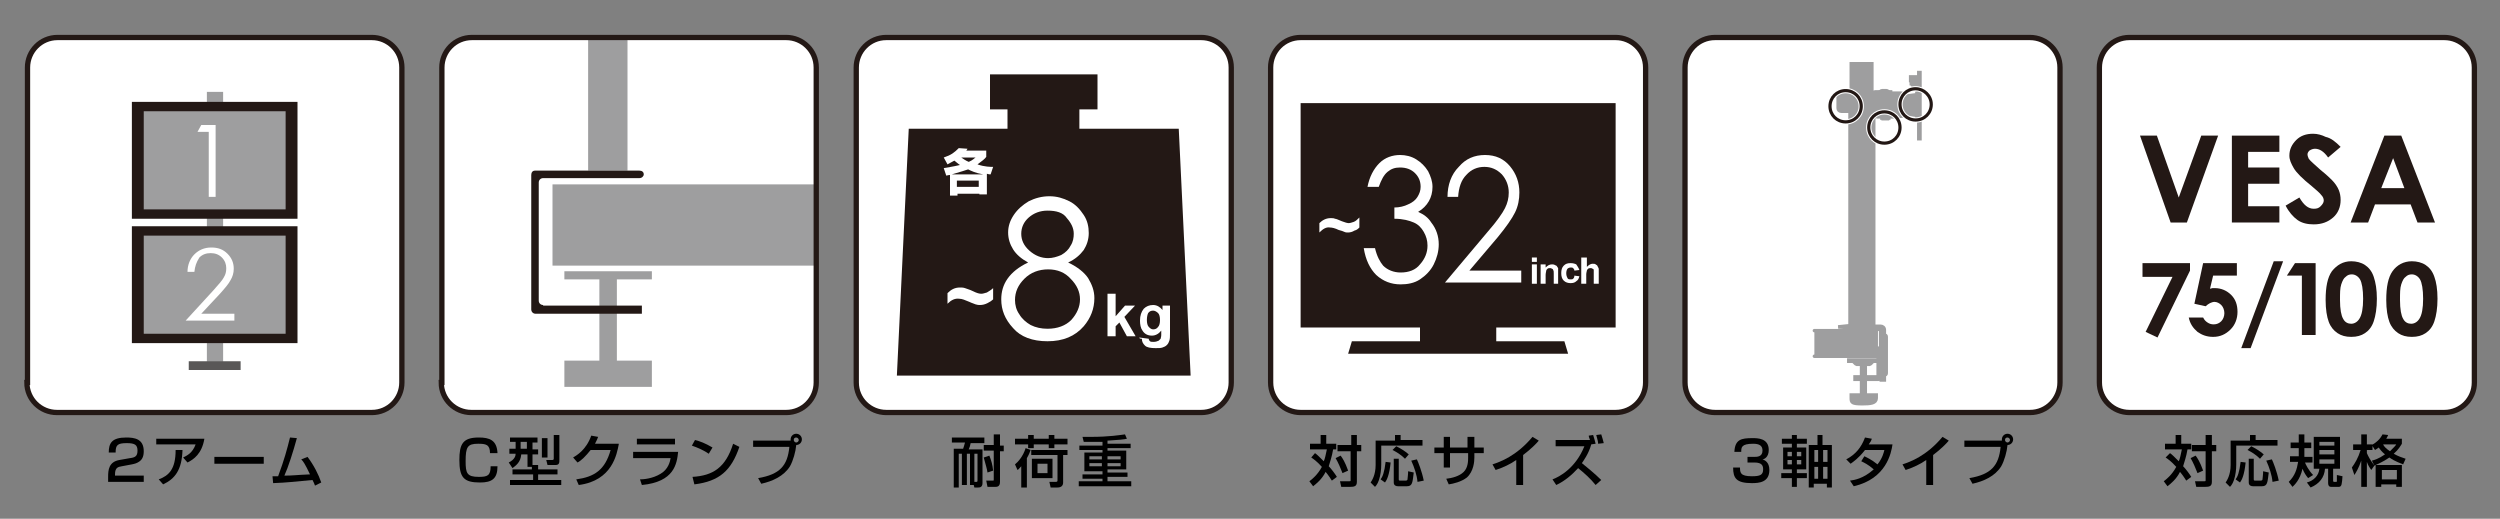
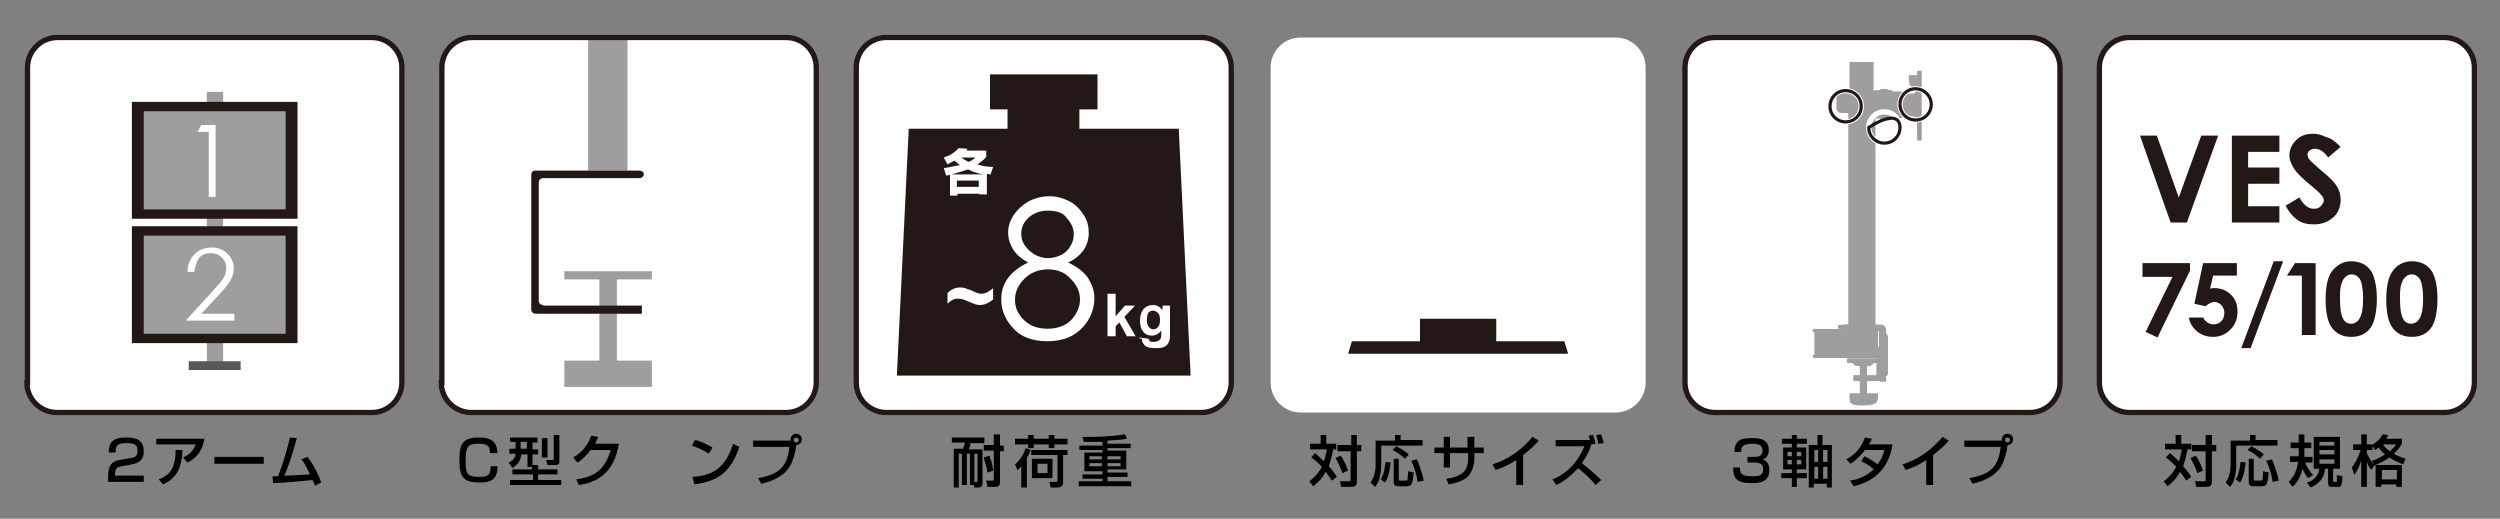
<svg xmlns="http://www.w3.org/2000/svg" version="1.1" id="レイヤー_1" x="0px" y="0px" viewBox="0 0 400 83" style="enable-background:new 0 0 400 83;" xml:space="preserve">
  <rect x="0" y="0" width="400" height="83" fill="#808080" stroke="none" />
  <style type="text/css">
	.st0{fill:#FFFFFF;}
	.st1{fill:none;stroke:#231815;stroke-width:0.85;stroke-miterlimit:10;}
	.st2{fill-rule:evenodd;clip-rule:evenodd;fill:#9E9E9F;}
	.st3{fill-rule:evenodd;clip-rule:evenodd;fill:#231815;}
	.st4{fill-rule:evenodd;clip-rule:evenodd;fill:#595757;}
	.st5{fill:#231815;}
	.st6{fill:#9E9E9F;}
	.st7{fill:#9E9E9F;stroke:#9E9E9F;stroke-width:0.551;stroke-linecap:round;stroke-miterlimit:10;}
	.st8{fill:none;stroke:#FFFFFF;stroke-width:0.85;stroke-miterlimit:10;}
	.st9{fill:none;stroke:#221714;stroke-width:0.51;stroke-miterlimit:10;}
</style>
  <title>アートボード 1</title>
  <g>
    <g>
      <path class="st0" d="M4.3,61.2c0,2.7,2.2,4.8,4.8,4.8l50.4,0c2.7,0,4.8-2.2,4.8-4.8l0-50.4c0-2.7-2.2-4.8-4.8-4.8H9.2    c-2.7,0-4.8,2.2-4.8,4.8V61.2z" />
    </g>
    <g>
      <path class="st0" d="M269.6,61.2c0,2.7,2.2,4.8,4.8,4.8h50.4c2.7,0,4.8-2.2,4.8-4.8V10.8c0-2.7-2.2-4.8-4.8-4.8h-50.4    c-2.7,0-4.8,2.2-4.8,4.8L269.6,61.2z" />
    </g>
    <g>
      <path class="st1" d="M269.6,61.2c0,2.7,2.2,4.8,4.8,4.8h50.4c2.7,0,4.8-2.2,4.8-4.8V10.8c0-2.7-2.2-4.8-4.8-4.8h-50.4    c-2.7,0-4.8,2.2-4.8,4.8L269.6,61.2z" />
    </g>
    <g>
      <g>
        <g>
          <path d="M160,69.6v1.7h0.6v0.9H160v4.9c0,0.8-0.5,0.8-0.8,0.8H158l-0.2-1h1c0.2,0,0.2,0,0.2-0.2v-4.6h-1.6v-0.9h1.6v-1.7H160z       M155.2,77.6v-5h-0.5v5h-0.8v-5h-0.5V78h-0.8v-6.2h1.5c0.1-0.3,0.2-0.6,0.3-1h-2.1V70h5.2v0.9h-2.2c-0.1,0.5-0.1,0.5-0.3,1h2.2      v5.4c0,0.7-0.5,0.7-0.7,0.7h-0.6l-0.1-0.4H155.2z M156.2,77.1c0.1,0,0.2,0,0.2-0.2v-4.3h-0.5v4.5H156.2z M158.3,72.9      c0.3,0.8,0.5,1.4,0.6,2.4l-0.9,0.3c-0.1-0.7-0.3-1.2-0.6-2.4L158.3,72.9z" />
          <path d="M162.4,70.2h2.1v-0.6h0.9v0.6h2.4v-0.6h0.9v0.6h2.1v0.9h-2.1v0.6h-0.9v-0.6h-2.4v0.6h-0.9v-0.6h-2.1V70.2z M164.9,72      c-0.1,0.3-0.3,0.8-0.6,1.3V78h-0.9v-3.4c-0.3,0.3-0.4,0.5-0.6,0.6l-0.4-0.9c0.5-0.4,1.3-1.3,1.7-2.6L164.9,72z M170.8,72v0.8      h-0.7v4.4c0,0.5-0.3,0.8-0.9,0.8h-1.1l-0.2-0.9h1c0.3,0,0.3-0.1,0.3-0.3v-4H165V72H170.8z M168.4,73.4v3.1h-3.3v-3.1H168.4z       M166,74.2v1.5h1.6v-1.5H166z" />
          <path d="M176.3,70.7c-0.5,0-1.3,0-2.9,0l-0.2-0.8c0.5,0,0.8,0,1.3,0c3,0,4.7-0.3,5.5-0.4l0.3,0.7c-0.4,0.1-1.3,0.2-3.1,0.3v0.5      h3.7v0.7h-3.7v0.4h3v3h-3v0.5h3.2v0.7h-3.2V77h3.8v0.8h-8.4V77h3.8v-0.4h-3.2v-0.7h3.2v-0.5h-2.9v-3h2.9v-0.4h-3.7v-0.7h3.7      V70.7z M177.2,73v0.5h2.1V73H177.2z M174.3,73v0.5h2V73H174.3z M177.2,74.1v0.5h2.1v-0.5H177.2z M174.3,74.1v0.5h2v-0.5H174.3z" />
        </g>
        <g>
          <path class="st0" d="M150.9,26.5c1.8-0.7,2.4-1.3,2.8-1.9l1,0.1c-0.2,0.2-0.2,0.3-0.3,0.5h3.8V26c-0.3,0.3-0.8,1-1.9,1.6      c1.1,0.4,2.1,0.5,3.2,0.7l-0.3,0.9c-1.4-0.2-2.7-0.5-4-1.1c-1.7,0.7-3.3,1-4.1,1.1l-0.3-0.9c0.6-0.1,1.8-0.3,3.3-0.8      c-0.3-0.2-0.7-0.5-1.4-1.1c-0.6,0.4-1.1,0.6-1.5,0.8L150.9,26.5z M153.6,26c0.9,0.7,1.5,1,1.7,1.2c1-0.5,1.5-0.9,1.7-1.2H153.6z       M158.4,29.3V33h-1v-0.4h-4.5V33H152v-3.7H158.4z M152.9,30.1v1.6h4.5v-1.6H152.9z" />
        </g>
      </g>
      <g>
        <rect x="33.1" y="14.7" class="st2" width="2.6" height="43.2" />
        <rect x="21.1" y="36.2" class="st3" width="26.5" height="18.7" />
        <rect x="23" y="37.7" class="st2" width="22.7" height="15.7" />
        <rect x="30.2" y="57.8" class="st4" width="8.3" height="1.4" />
        <g>
          <g>
            <path d="M19.5,74.6c-0.6,0.1-1.1,0.2-1.1,1.3v0.2H23v1h-5.7v-0.8c0-1.1,0.1-2.4,1.8-2.7l1.7-0.3c0.8-0.1,1.2-0.3,1.2-1.2       c0-0.9-0.4-1.2-1.7-1.2c-1.5,0-1.8,0.3-1.8,1.5h-1.1c0-1.5,0.5-2.4,2.8-2.4c1.3,0,2.8,0.2,2.8,2.2c0,0.9-0.3,1.4-0.8,1.7       c-0.3,0.2-0.6,0.3-1.1,0.4L19.5,74.6z" />
            <path d="M32.7,70.2c-0.4,2.4-1.7,3.3-2.7,3.8l-0.7-0.8c0.6-0.3,1.5-0.7,2-2.1h-6.3v-0.9H32.7z M25.4,76.7       c1.6-0.6,2.7-1.6,2.7-4.7l1.1,0c-0.1,3.2-1.2,4.6-3.1,5.5L25.4,76.7z" />
            <path d="M42.2,73.1v1.1h-7.9v-1.1H42.2z" />
            <path d="M49.2,73.1c1,1.3,1.8,2.9,2.2,4.1l-1,0.5c-0.1-0.3-0.2-0.5-0.4-0.9c-3.4,0.3-3.8,0.4-6.3,0.5l-0.1-1.1       c0.2,0,0.6,0,0.9,0c1-2.7,1.4-4.2,1.9-6.2l1.1,0.1c-0.6,2.2-1.4,4.7-2,6c1.4,0,1.7-0.1,4.1-0.2c-0.8-1.7-1.1-2.1-1.4-2.4       L49.2,73.1z" />
          </g>
        </g>
        <g>
          <g>
            <path class="st0" d="M31.1,43.5H30c0-1.1,0.4-2.1,1.1-2.8c0.7-0.7,1.6-1.1,2.7-1.1c1.1,0,1.9,0.3,2.6,1c0.7,0.7,1,1.5,1,2.4       c0,0.7-0.2,1.3-0.5,1.8c-0.3,0.6-0.9,1.3-1.8,2.3l-2.9,3.1h5.3v1.1h-7.8l4.4-4.8c0.9-1,1.5-1.7,1.7-2.1       c0.3-0.5,0.4-0.9,0.4-1.5c0-0.6-0.2-1.2-0.7-1.7c-0.5-0.5-1.1-0.7-1.8-0.7c-0.7,0-1.3,0.2-1.8,0.7C31.4,42,31.2,42.6,31.1,43.5       z" />
          </g>
        </g>
        <rect x="21.1" y="16.3" class="st3" width="26.5" height="18.7" />
        <rect x="23" y="17.8" class="st2" width="22.7" height="15.7" />
        <g>
          <g>
            <path class="st0" d="M32.2,20h2.3v11.5h-1.1V21.1h-1.8L32.2,20z" />
          </g>
        </g>
        <g>
          <path class="st1" d="M4.3,61.2c0,2.7,2.2,4.8,4.8,4.8l50.4,0c2.7,0,4.8-2.2,4.8-4.8l0-50.4c0-2.7-2.2-4.8-4.8-4.8H9.2      c-2.7,0-4.8,2.2-4.8,4.8V61.2z" />
        </g>
      </g>
      <g>
        <path class="st0" d="M137,61.2c0,2.7,2.2,4.8,4.8,4.8h50.4c2.7,0,4.8-2.2,4.8-4.8l0-50.4c0-2.7-2.2-4.8-4.8-4.8h-50.4     c-2.7,0-4.8,2.2-4.8,4.8V61.2z" />
      </g>
      <g>
        <path class="st0" d="M203.3,61.2c0,2.7,2.2,4.8,4.8,4.8h50.4c2.7,0,4.8-2.2,4.8-4.8V10.8c0-2.7-2.2-4.8-4.8-4.8l-50.4,0     c-2.7,0-4.8,2.2-4.8,4.8L203.3,61.2z" />
      </g>
      <g>
        <path class="st0" d="M70.6,61.2c0,2.7,2.2,4.8,4.8,4.8h50.4c2.7,0,4.8-2.2,4.8-4.8V10.8c0-2.7-2.2-4.8-4.8-4.8H75.5     c-2.7,0-4.8,2.2-4.8,4.8V61.2z" />
      </g>
      <g>
        <path class="st0" d="M335.9,61.2c0,2.7,2.2,4.8,4.8,4.8l50.4,0c2.7,0,4.8-2.2,4.8-4.8l0-50.4c0-2.7-2.2-4.8-4.8-4.8h-50.4     c-2.7,0-4.8,2.2-4.8,4.8V61.2z" />
      </g>
      <g>
        <polygon class="st5" points="190.5,60.1 143.5,60.1 145.4,20.6 188.6,20.6    " />
        <rect x="161.2" y="16.9" class="st5" width="11.5" height="4.5" />
        <rect x="158.4" y="11.9" class="st5" width="17.2" height="5.6" />
      </g>
      <g>
        <path class="st0" d="M170.9,42c1.5,0.7,2.6,1.6,3.2,2.5c0.6,1,1,2,1,3.2c0,1.7-0.6,3.2-1.7,4.5c-1.4,1.6-3.3,2.4-5.8,2.4     c-2.4,0-4.3-0.7-5.5-2.1c-1.3-1.4-1.9-2.9-1.9-4.6c0-1.2,0.3-2.3,1-3.3c0.7-1,1.8-1.9,3.3-2.6c-1.1-0.6-1.9-1.3-2.4-2.1     c-0.5-0.8-0.8-1.7-0.8-2.7c0-1,0.3-1.9,0.9-2.8c0.6-0.9,1.4-1.6,2.4-2.2c1-0.5,2.1-0.8,3.3-0.8c1.2,0,2.2,0.3,3.2,0.8     c1,0.5,1.7,1.3,2.3,2.2c0.6,0.9,0.8,1.9,0.8,2.9c0,1-0.3,1.9-0.8,2.7C172.8,40.8,172,41.5,170.9,42z M167.6,33.7     c-1.2,0-2.2,0.4-3,1.1c-0.8,0.7-1.2,1.6-1.2,2.6c0,1,0.4,1.9,1.3,2.7c0.9,0.8,1.9,1.2,3,1.2c0.7,0,1.4-0.2,2.1-0.5     c0.7-0.4,1.2-0.9,1.5-1.5c0.4-0.6,0.5-1.3,0.5-1.9c0-0.9-0.4-1.7-1.1-2.5C170.1,34,169,33.7,167.6,33.7z M167.7,43.1     c-1.5,0-2.8,0.5-3.8,1.5c-1,1-1.5,2.1-1.5,3.4c0,0.8,0.2,1.6,0.7,2.3c0.4,0.7,1.1,1.3,1.8,1.7c0.8,0.4,1.7,0.6,2.7,0.6     c1.6,0,2.9-0.5,3.8-1.4c0.9-1,1.4-2.1,1.4-3.3c0-1.2-0.5-2.3-1.5-3.3C170.4,43.6,169.2,43.1,167.7,43.1z" />
      </g>
      <g>
        <path class="st0" d="M177.2,53.7V47h1.3v3.6l1.5-1.7h1.6l-1.7,1.8l1.8,3.1h-1.4l-1.2-2.2l-0.6,0.6v1.6H177.2z" />
        <path class="st0" d="M182.3,54l1.5,0.2c0,0.2,0.1,0.3,0.2,0.4c0.1,0.1,0.3,0.1,0.6,0.1c0.3,0,0.6-0.1,0.8-0.2     c0.1-0.1,0.2-0.2,0.3-0.3c0-0.1,0.1-0.3,0.1-0.6v-0.7c-0.4,0.5-0.9,0.8-1.5,0.8c-0.7,0-1.2-0.3-1.5-0.8c-0.3-0.4-0.4-1-0.4-1.6     c0-0.8,0.2-1.4,0.6-1.9c0.4-0.4,0.9-0.6,1.5-0.6c0.6,0,1.1,0.3,1.5,0.8v-0.7h1.2v4.3c0,0.6,0,1-0.1,1.3c-0.1,0.3-0.2,0.5-0.4,0.7     c-0.2,0.2-0.4,0.3-0.7,0.4c-0.3,0.1-0.6,0.1-1.1,0.1c-0.8,0-1.4-0.1-1.7-0.4c-0.3-0.3-0.5-0.6-0.5-1.1     C182.3,54.2,182.3,54.1,182.3,54z M183.5,51.2c0,0.5,0.1,0.9,0.3,1.1c0.2,0.2,0.4,0.4,0.7,0.4c0.3,0,0.6-0.1,0.8-0.4     c0.2-0.2,0.3-0.6,0.3-1.1c0-0.5-0.1-0.9-0.3-1.1c-0.2-0.2-0.5-0.4-0.8-0.4c-0.3,0-0.6,0.1-0.8,0.4     C183.6,50.3,183.5,50.7,183.5,51.2z" />
      </g>
      <g>
        <path class="st0" d="M151,25.2c1.2-0.4,1.7-0.8,2.4-1.5l1.4,0.1c-0.1,0.2-0.2,0.3-0.2,0.3h3.2v1c-0.2,0.3-0.7,0.7-1.4,1.2     c1.1,0.4,2.1,0.4,2.5,0.4l-0.4,1.2c-0.2,0-0.3,0-0.6-0.1v3.3h-1.2V31h-3.5v0.3h-1.2V28c-0.1,0-0.2,0-0.6,0.1l-0.4-1.2     c0.5-0.1,1.3-0.2,2.6-0.5c-0.2-0.1-0.5-0.4-0.9-0.7c-0.5,0.3-0.8,0.4-1.1,0.6L151,25.2z M153.8,25.2c0.3,0.2,0.7,0.5,1.2,0.7     c0.7-0.3,0.9-0.6,1.1-0.7H153.8z M157.3,27.9c-1.2-0.2-2-0.6-2.4-0.8c-0.3,0.1-1.2,0.4-2.6,0.8H157.3z M153.1,28.9v1h3.5v-1     H153.1z" />
      </g>
      <g>
        <path class="st0" d="M151.6,48.6v-1.7c0.6-0.6,1.2-0.9,2-0.9c0.3,0,0.5,0,0.8,0.1c0.2,0.1,0.7,0.2,1.3,0.5c0.6,0.3,1,0.4,1.3,0.4     c0.3,0,0.5-0.1,0.9-0.2c0.3-0.2,0.7-0.4,1-0.7v1.8c-0.2,0.2-0.5,0.4-0.9,0.6c-0.4,0.2-0.8,0.3-1.2,0.3c-0.2,0-0.4,0-0.7-0.1     c-0.2-0.1-0.6-0.2-1-0.4c-0.7-0.3-1.2-0.5-1.6-0.5C152.8,47.7,152.2,48,151.6,48.6z" />
      </g>
      <g>
        <path class="st1" d="M137,61.2c0,2.7,2.2,4.8,4.8,4.8h50.4c2.7,0,4.8-2.2,4.8-4.8l0-50.4c0-2.7-2.2-4.8-4.8-4.8h-50.4     c-2.7,0-4.8,2.2-4.8,4.8V61.2z" />
      </g>
      <g>
        <rect x="227.2" y="51" class="st5" width="12.2" height="4.5" />
        <polygon class="st5" points="216.3,54.6 250.3,54.6 250.9,56.6 215.7,56.6    " />
-         <rect x="208.1" y="16.5" class="st5" width="50.4" height="35.9" />
        <g>
          <path class="st0" d="M220.6,29.9h-1.8c0.3-1.6,1-2.9,1.9-3.8c0.9-0.9,2.1-1.3,3.3-1.3c0.9,0,1.8,0.2,2.6,0.7s1.4,1.1,1.9,1.9      c0.4,0.8,0.7,1.6,0.7,2.5c0,1.7-0.8,3.1-2.3,4c0.9,0.4,1.6,0.9,2.1,1.7c0.8,1,1.2,2.2,1.2,3.5c0,1.1-0.3,2.2-0.8,3.2      c-0.5,1-1.3,1.8-2.2,2.4c-0.9,0.6-2,0.8-3.1,0.8c-1.5,0-2.8-0.5-3.9-1.5c-1-1-1.7-2.4-2-4.3h1.8c0.3,1.3,0.8,2.2,1.3,2.8      c0.7,0.7,1.7,1.1,2.8,1.1c1.3,0,2.4-0.4,3.1-1.3c0.8-0.9,1.2-1.9,1.2-3c0-0.8-0.2-1.5-0.6-2.2c-0.4-0.7-0.9-1.2-1.6-1.5      c-0.7-0.3-1.7-0.6-3.1-0.6v-1.8c0.8,0,1.6-0.2,2.2-0.5c0.7-0.3,1.2-0.7,1.5-1.2c0.3-0.5,0.5-1,0.5-1.6c0-0.9-0.3-1.6-0.9-2.2      c-0.6-0.6-1.4-0.9-2.4-0.9c-0.8,0-1.4,0.2-2,0.7C221.4,28,221,28.8,220.6,29.9z" />
          <path class="st0" d="M233.3,31.5h-1.7c0-1.9,0.6-3.6,1.8-4.8c1.1-1.3,2.5-1.9,4.2-1.9c1.7,0,3,0.6,4,1.8c1,1.2,1.5,2.6,1.5,4.2      c0,1.1-0.2,2.2-0.7,3.2c-0.5,1-1.4,2.3-2.8,4l-4.5,5.3h8.3v1.9h-12.2l6.9-8.2c1.4-1.6,2.3-2.9,2.7-3.7c0.4-0.8,0.6-1.6,0.6-2.5      c0-1.1-0.4-2.1-1.1-2.9c-0.8-0.8-1.7-1.2-2.8-1.2c-1.1,0-2.1,0.4-2.9,1.3C233.8,28.8,233.4,30,233.3,31.5z" />
        </g>
        <g>
          <path class="st0" d="M211.1,37.2v-1.5c0.5-0.5,1.1-0.8,1.8-0.8c0.3,0,0.5,0,0.7,0.1c0.2,0,0.6,0.2,1.1,0.4      c0.5,0.2,0.9,0.3,1.1,0.3c0.2,0,0.5-0.1,0.8-0.2c0.3-0.1,0.6-0.4,0.9-0.7v1.6c-0.2,0.2-0.4,0.4-0.8,0.5c-0.3,0.2-0.7,0.3-1,0.3      c-0.2,0-0.4,0-0.6-0.1s-0.5-0.2-0.9-0.3c-0.6-0.3-1.1-0.4-1.4-0.4C212.2,36.3,211.7,36.6,211.1,37.2z" />
        </g>
        <g>
          <path class="st0" d="M245.1,41.9v-0.7h0.8v0.7H245.1z M245.1,45.4v-3.1h0.8v3.1H245.1z" />
          <path class="st0" d="M249.4,45.4h-0.8v-1.6c0-0.3,0-0.5-0.1-0.6c0-0.1-0.1-0.2-0.2-0.2c-0.1-0.1-0.2-0.1-0.3-0.1      c-0.1,0-0.3,0-0.4,0.1c-0.1,0.1-0.2,0.2-0.2,0.3c0,0.1-0.1,0.4-0.1,0.7v1.4h-0.8v-3.1h0.8v0.5c0.3-0.3,0.6-0.5,1-0.5      c0.2,0,0.3,0,0.5,0.1c0.1,0.1,0.3,0.1,0.3,0.2c0.1,0.1,0.1,0.2,0.2,0.3c0,0.1,0,0.3,0,0.5V45.4z" />
          <path class="st0" d="M252.7,43.2l-0.8,0.1c0-0.2-0.1-0.3-0.2-0.4c-0.1-0.1-0.2-0.1-0.4-0.1c-0.2,0-0.4,0.1-0.5,0.2      c-0.1,0.1-0.2,0.4-0.2,0.7c0,0.4,0.1,0.6,0.2,0.8c0.1,0.2,0.3,0.2,0.5,0.2c0.2,0,0.3,0,0.4-0.1c0.1-0.1,0.2-0.2,0.2-0.5l0.8,0.1      c-0.1,0.4-0.2,0.6-0.5,0.8c-0.2,0.2-0.5,0.3-0.9,0.3c-0.4,0-0.8-0.1-1.1-0.4c-0.3-0.3-0.4-0.7-0.4-1.2c0-0.5,0.1-0.9,0.4-1.2      c0.3-0.3,0.6-0.4,1.1-0.4c0.4,0,0.7,0.1,0.9,0.2C252.4,42.6,252.6,42.9,252.7,43.2z" />
          <path class="st0" d="M253.9,41.1v1.6c0.3-0.3,0.6-0.5,0.9-0.5c0.2,0,0.4,0,0.5,0.1c0.2,0.1,0.3,0.2,0.3,0.3      c0.1,0.1,0.1,0.2,0.2,0.4c0,0.1,0,0.3,0,0.6v1.8h-0.8v-1.6c0-0.3,0-0.5,0-0.6c0-0.1-0.1-0.2-0.2-0.2c-0.1-0.1-0.2-0.1-0.3-0.1      c-0.1,0-0.3,0-0.4,0.1c-0.1,0.1-0.2,0.2-0.2,0.3c0,0.1-0.1,0.3-0.1,0.6v1.5h-0.8v-4.2H253.9z" />
        </g>
      </g>
      <g>
        <path d="M217.1,69.6v1.6h0.7v1h-0.7v4.9c0,0.7-0.4,0.8-1.1,0.8h-1.4l-0.2-0.9h1.4c0.3,0,0.3,0,0.3-0.2v-4.6H214v-1h2.2v-1.6     H217.1z M210.4,72.5c0.3,0.2,0.7,0.6,1.4,1.3c0.2-0.4,0.3-1,0.5-1.9h-2.7v-0.9h1.7v-1.4h0.9v1.4h1.6v0.9h-0.5     c-0.2,1.2-0.5,2-0.7,2.7c0.4,0.4,1,1.2,1.3,1.7l-0.8,0.6c-0.2-0.3-0.5-0.8-1-1.4c-0.6,1.2-1.5,1.9-2,2.3l-0.6-0.8     c0.4-0.3,1.3-1,2-2.3c-0.8-0.9-1.4-1.3-1.7-1.5L210.4,72.5z M214.5,72.9c0.3,0.4,0.7,1,1.2,2.4l-0.9,0.4     c-0.3-0.8-0.7-1.7-1.1-2.4L214.5,72.9z" />
        <path d="M223.2,69.6h0.9v0.8h3.5v0.9H221v3c0,0.2,0,1-0.2,1.9c-0.2,0.9-0.5,1.4-0.8,1.7l-0.7-0.7c0.2-0.3,0.8-1.2,0.8-2.8v-3.9     h3.1V69.6z M223.4,71.4c0.6,0.3,1.3,0.7,2,1.3l-0.6,0.7c-0.7-0.7-1.4-1.1-2-1.4L223.4,71.4z M222.9,73.4h0.9v3.3     c0,0.2,0.1,0.2,0.3,0.2h0.8c0.2,0,0.3-0.1,0.3-0.2c0-0.2,0.1-0.7,0.1-1.3l0.9,0.2c-0.2,1.6-0.2,2.2-1.1,2.2h-1.4     c-0.3,0-0.7-0.1-0.7-0.6V73.4z M226.7,73.5c0.2,0.4,0.8,1.9,1.1,3.4l-1,0.2c-0.1-1.1-0.5-2.3-1-3.4L226.7,73.5z M222.5,74     c-0.2,2-0.6,2.8-0.9,3.2l-0.7-0.5c0.3-0.4,0.6-1.1,0.8-2.8L222.5,74z" />
        <path d="M234.9,69.9h1v1.7h1.5v0.9h-1.5v0.7c0,0.6-0.1,2.2-1.2,3.2c-0.9,0.7-2.2,1-2.9,1.1l-0.4-0.9c0.9-0.1,2.1-0.4,2.8-1.1     c0.7-0.7,0.7-1.8,0.7-2.3v-0.7H232v2.3h-1v-2.3h-1.5v-0.9h1.5v-1.7h1v1.7h2.8V69.9z" />
        <path d="M243.7,77.6h-1.1v-4c-1,0.7-2.1,1.2-3.3,1.6l-0.5-0.9c1.2-0.4,3.8-1.3,6.4-4.4l1,0.6c-0.3,0.4-1.3,1.4-2.5,2.3V77.6z" />
        <path d="M255.7,71c0-0.3-0.1-0.7-0.3-1.4l0.8-0.1c0.2,0.6,0.3,1,0.4,1.4L255.7,71z M254.9,69.6c0.2,0.6,0.3,1,0.4,1.4l-0.7,0.1     c-0.4,1.5-1.3,2.7-1.5,3c0.5,0.4,2.1,1.7,3.1,2.7l-0.9,0.8c-0.8-1-1.8-1.9-2.8-2.7c-1,1.1-2.2,2.1-3.5,2.7l-0.6-0.9     c1.1-0.4,3.7-1.8,5.1-5.3h-4.6v-1h5.5c-0.1-0.3-0.2-0.5-0.2-0.7L254.9,69.6z" />
      </g>
      <g>
-         <path class="st1" d="M203.3,61.2c0,2.7,2.2,4.8,4.8,4.8h50.4c2.7,0,4.8-2.2,4.8-4.8V10.8c0-2.7-2.2-4.8-4.8-4.8l-50.4,0     c-2.7,0-4.8,2.2-4.8,4.8L203.3,61.2z" />
-       </g>
+         </g>
      <rect x="90.3" y="43.4" class="st6" width="14" height="1.3" />
      <rect x="95.9" y="44.1" class="st6" width="2.8" height="15.8" />
-       <polyline class="st6" points="130.7,42.5 88.4,42.5 88.4,29.5 130.7,29.5   " />
      <rect x="94.1" y="6" class="st6" width="6.3" height="21.3" />
      <rect x="90.3" y="57.7" class="st6" width="14" height="4.2" />
      <path class="st5" d="M86.9,48.8c-0.4,0-0.7-0.3-0.7-0.7V29.2c0-0.4,0.3-0.7,0.7-0.7h15.4c0.4,0,0.7-0.3,0.7-0.6    c0-0.4-0.3-0.6-0.7-0.6l-15.4,0c-0.4,0-1,0-1.3,0c-0.4,0-0.6,0.3-0.6,0.7v21.5c0,0.4,0.3,0.7,0.7,0.7h17v-1.3H86.9z" />
      <g>
        <path d="M78.4,72.5c0-1.4-0.7-1.5-1.9-1.5c-1.7,0-2,0.5-2,2.8c0,1.9,0.2,2.5,2.1,2.5c1.4,0,1.9-0.2,1.9-1.7h1.1     c0,2-0.9,2.6-2.8,2.6c-2.6,0-3.3-0.8-3.3-3.6c0-2.5,0.5-3.6,3.1-3.6c1.7,0,2.9,0.4,3,2.5H78.4z" />
        <path d="M88.6,69.6h0.9v4c0,0.4,0,0.8-0.6,0.8h-1.3l-0.2-0.8h1c0.2,0,0.2-0.2,0.2-0.2V69.6z M85.2,74.7h-0.8v-2h-1     c-0.1,1.3-0.9,1.8-1.4,2.2L81.4,74c1-0.5,1.1-1.1,1.1-1.4h-1v-0.8h1v-1.1h-0.9V70H86v0.8h-0.8v1.1h0.9v0.8h-0.9v1.7h0.9v0.7h3.1     v0.8h-3.1v0.9h3.7v0.8h-8.2v-0.8h3.7v-0.9H82v-0.8h3.1V74.7z M86.7,70.1h0.9v3.1h-0.9V70.1z M83.3,70.7v1.1h1v-1.1H83.3z" />
        <path d="M99,71.1c-0.3,1.5-1,5.8-6.4,6.5l-0.4-0.9c2.9-0.4,4.6-1.5,5.5-4.7h-3.2c-0.8,1-1.5,1.7-2.1,2l-0.7-0.8     c0.5-0.3,2.1-1.2,2.9-3.5l1.1,0.2c-0.1,0.3-0.2,0.5-0.5,1.1H99z" />
-         <path d="M108,70.2v0.9h-6.1v-0.9H108z M108.5,72.3c-0.2,1.9-0.6,4.8-5.8,5.3l-0.3-0.9c0.5,0,2-0.1,3.3-0.9     c1.2-0.7,1.5-1.9,1.6-2.5h-6v-1H108.5z" />
        <path d="M113.4,72.6c-0.7-0.5-1.8-1-2.7-1.3l0.5-0.9c0.8,0.2,1.6,0.5,2.8,1.2L113.4,72.6z M110.8,76.3c3.3-0.2,5.3-1.5,6.5-5.3     l1,0.5c-1.3,3.8-3.2,5.5-7.2,6L110.8,76.3z" />
        <path d="M121.3,76.5c3.5-0.6,4.7-2,5-5h-5.8v-1h6c0,0,0-0.1,0-0.2c0-0.5,0.4-0.9,0.9-0.9c0.5,0,0.9,0.4,0.9,0.9     c0,0.5-0.4,0.9-0.9,0.9c-0.1,1.1-0.5,2.5-1,3.4c-1,1.6-2.8,2.4-4.6,2.8L121.3,76.5z M127,70.4c0,0.2,0.2,0.4,0.4,0.4     c0.2,0,0.4-0.2,0.4-0.4c0-0.2-0.2-0.4-0.4-0.4C127.2,70,127,70.1,127,70.4z" />
      </g>
      <g>
        <path class="st1" d="M70.6,61.2c0,2.7,2.2,4.8,4.8,4.8h50.4c2.7,0,4.8-2.2,4.8-4.8V10.8c0-2.7-2.2-4.8-4.8-4.8H75.5     c-2.7,0-4.8,2.2-4.8,4.8V61.2z" />
      </g>
      <g>
        <path d="M353.9,69.6v1.6h0.7v1h-0.7v4.9c0,0.7-0.4,0.8-1.1,0.8h-1.4l-0.2-0.9h1.4c0.3,0,0.3,0,0.3-0.2v-4.6h-2.2v-1h2.2v-1.6     H353.9z M347.2,72.5c0.3,0.2,0.7,0.6,1.4,1.3c0.2-0.4,0.3-1,0.5-1.9h-2.7v-0.9h1.7v-1.4h0.9v1.4h1.6v0.9H350     c-0.2,1.2-0.5,2-0.7,2.7c0.4,0.4,1,1.2,1.3,1.7l-0.8,0.6c-0.2-0.3-0.5-0.8-1-1.4c-0.6,1.2-1.5,1.9-2,2.3l-0.6-0.8     c0.4-0.3,1.3-1,2-2.3c-0.8-0.9-1.4-1.3-1.7-1.5L347.2,72.5z M351.3,72.9c0.3,0.4,0.7,1,1.2,2.4l-0.9,0.4     c-0.3-0.8-0.7-1.7-1.1-2.4L351.3,72.9z" />
        <path d="M360,69.6h0.9v0.8h3.5v0.9h-6.6v3c0,0.2,0,1-0.2,1.9c-0.2,0.9-0.5,1.4-0.8,1.7l-0.7-0.7c0.2-0.3,0.8-1.2,0.8-2.8v-3.9     h3.1V69.6z M360.2,71.4c0.6,0.3,1.3,0.7,2,1.3l-0.6,0.7c-0.7-0.7-1.4-1.1-2-1.4L360.2,71.4z M359.7,73.4h0.9v3.3     c0,0.2,0.1,0.2,0.3,0.2h0.8c0.2,0,0.3-0.1,0.3-0.2c0-0.2,0.1-0.7,0.1-1.3l0.9,0.2c-0.2,1.6-0.2,2.2-1.1,2.2h-1.4     c-0.3,0-0.7-0.1-0.7-0.6V73.4z M363.5,73.5c0.2,0.4,0.8,1.9,1.1,3.4l-1,0.2c-0.1-1.1-0.5-2.3-1-3.4L363.5,73.5z M359.3,74     c-0.2,2-0.6,2.8-0.9,3.2l-0.7-0.5c0.3-0.4,0.6-1.1,0.8-2.8L359.3,74z" />
        <path d="M369.3,76.5c-0.4-0.5-0.6-0.8-0.9-1.5c-0.4,1.8-1.3,2.6-1.6,2.9l-0.6-0.8c1-1,1.3-2,1.5-3.2h-1.3v-0.9h1.4     c0-0.2,0-0.7,0-1.1v-0.2h-1.3v-0.9h1.3v-1.3h0.9v1.3h1.1v0.9h-1.1v0.2c0,0.3,0,0.8,0,1.2h1.3v0.9h-1.2c0.1,0.3,0.6,1.3,1.3,2     L369.3,76.5z M374.4,69.9v5.1h-1.1v1.9c0,0.2,0.1,0.2,0.2,0.2h0.2c0.2,0,0.2,0,0.2-0.2c0-0.2,0-0.4,0-0.9l0.9,0.2     c-0.1,1.2-0.1,1.7-0.6,1.7h-1.2c-0.4,0-0.5-0.3-0.5-0.6v-2.3h-0.5c-0.1,1.4-0.9,2.4-2.3,3l-0.6-0.8c1.1-0.3,1.9-1.1,2-2.2h-0.9     v-5.1H374.4z M371.1,70.7v0.6h2.4v-0.6H371.1z M371.1,72v0.7h2.4V72H371.1z M371.1,73.5v0.7h2.4v-0.7H371.1z" />
        <path d="M379.5,73.7c0.4-0.1,1.1-0.3,2.1-1c-0.5-0.4-0.8-0.8-1-1.1c-0.3,0.2-0.4,0.3-0.6,0.4l-0.5-0.8c0.7-0.4,1.3-0.9,1.7-1.7     l0.9,0.1c-0.1,0.2-0.1,0.3-0.3,0.6h2.5v0.8c-0.2,0.3-0.5,0.9-1.3,1.6c0.7,0.4,1.3,0.6,1.9,0.8l-0.4,0.9c-0.4-0.2-1.2-0.4-2.2-1.1     c-1,0.7-1.8,1-2.4,1.3L379.5,73.7z M376.3,74.8c0.5-0.7,1-1.5,1.4-2.8h-1.2v-0.9h1.3v-1.6h0.9v1.6h0.9v0.9h-0.9v0.5     c0.2,0.5,0.6,1.2,1.2,2l-0.5,0.7c-0.2-0.3-0.5-0.7-0.7-1.3v4h-0.9v-4.2c-0.4,1.2-0.9,2-1.1,2.3L376.3,74.8z M381.3,71.1     L381.3,71.1c0.1,0.3,0.5,0.7,1.1,1.1c0.6-0.6,0.9-0.9,1-1.1H381.3z M384.3,74.4v3.5h-0.9v-0.4h-2.4v0.4h-0.9v-3.5H384.3z      M381.1,75.2v1.5h2.4v-1.5H381.1z" />
      </g>
      <g>
        <g>
          <path class="st5" d="M342.4,21.7h2.7l3.5,9.9l3.6-9.9h2.7l-5,13.9h-2.6L342.4,21.7z" />
          <path class="st5" d="M357.1,21.7h7.6v2.6h-5v2.5h5v2.6h-5V33h5v2.6h-7.6V21.7z" />
          <path class="st5" d="M374.5,23.5l-2,1.7c-0.7-1-1.4-1.4-2.1-1.4c-0.3,0-0.6,0.1-0.9,0.3c-0.2,0.2-0.3,0.4-0.3,0.6      c0,0.2,0.1,0.5,0.2,0.7c0.2,0.3,0.9,0.9,1.9,1.8c1,0.8,1.6,1.4,1.8,1.6c0.5,0.5,0.9,1.1,1.1,1.6c0.2,0.5,0.3,1,0.3,1.6      c0,1.1-0.4,2.1-1.2,2.8c-0.8,0.7-1.8,1.1-3.1,1.1c-1,0-1.9-0.2-2.6-0.7c-0.7-0.5-1.4-1.3-1.9-2.3l2.2-1.3      c0.7,1.2,1.4,1.8,2.3,1.8c0.5,0,0.8-0.1,1.1-0.4c0.3-0.3,0.5-0.6,0.5-0.9c0-0.3-0.1-0.6-0.4-0.9c-0.2-0.3-0.8-0.8-1.5-1.4      c-1.5-1.2-2.5-2.2-2.9-2.9c-0.4-0.7-0.7-1.3-0.7-2c0-1,0.4-1.8,1.1-2.5c0.7-0.7,1.6-1,2.7-1c0.7,0,1.4,0.2,2,0.5      C373,22.1,373.7,22.7,374.5,23.5z" />
-           <path class="st5" d="M381.5,21.7h2.7l5.4,13.9h-2.8l-1.1-2.9H380l-1.1,2.9h-2.8L381.5,21.7z M382.9,25.3l-1.9,4.8h3.7      L382.9,25.3z" />
        </g>
      </g>
      <g>
        <g>
          <path class="st5" d="M342.8,42.1h7.6v1.2l-5.2,10.7l-1.9-0.9l4.3-8.8h-4.8V42.1z" />
          <path class="st5" d="M352.5,42.1h5.4v2h-3.8l-0.5,2.1c0.1,0,0.3-0.1,0.4-0.1c0.1,0,0.2,0,0.4,0c1,0,1.9,0.4,2.6,1.1      c0.7,0.7,1,1.6,1,2.7c0,1.1-0.4,2.1-1.1,2.8c-0.8,0.8-1.7,1.2-2.8,1.2c-1,0-1.8-0.3-2.5-0.8c-0.7-0.6-1.2-1.3-1.4-2.3h2.3      c0.2,0.4,0.4,0.6,0.7,0.8c0.3,0.2,0.6,0.3,1,0.3c0.5,0,0.9-0.2,1.2-0.5c0.3-0.3,0.5-0.8,0.5-1.3c0-0.5-0.2-1-0.5-1.3      c-0.3-0.3-0.7-0.5-1.1-0.5c-0.2,0-0.5,0.1-0.7,0.2c-0.2,0.1-0.5,0.3-0.7,0.5l-1.8-0.4L352.5,42.1z" />
          <path class="st5" d="M358.6,55.7l5.2-13.9h1.5l-5.2,13.9H358.6z" />
          <path class="st5" d="M367.2,42.1h3.3v11.5h-2.2v-9.5h-2.4L367.2,42.1z" />
          <path class="st5" d="M376.2,41.8c0.8,0,1.6,0.2,2.2,0.6c0.6,0.4,1.1,1,1.4,1.9s0.5,2,0.5,3.5c0,1.5-0.2,2.7-0.5,3.6      c-0.3,0.9-0.8,1.5-1.4,1.9c-0.6,0.4-1.3,0.6-2.2,0.6c-0.9,0-1.6-0.2-2.2-0.6c-0.6-0.4-1.1-1-1.4-1.8c-0.3-0.8-0.5-2-0.5-3.5      c0-2.1,0.3-3.6,1-4.6C373.9,42.4,374.9,41.8,376.2,41.8z M376.3,43.9c-0.4,0-0.7,0.1-1,0.4c-0.3,0.2-0.5,0.6-0.7,1.2      c-0.2,0.6-0.2,1.4-0.2,2.5c0,1.5,0.2,2.5,0.5,3c0.3,0.6,0.8,0.8,1.3,0.8c0.5,0,1-0.3,1.3-0.8c0.4-0.6,0.6-1.7,0.6-3.2      c0-1.5-0.2-2.6-0.5-3.1C377.3,44.2,376.8,43.9,376.3,43.9z" />
          <path class="st5" d="M385.9,41.8c0.8,0,1.6,0.2,2.2,0.6c0.6,0.4,1.1,1,1.4,1.9c0.3,0.8,0.5,2,0.5,3.5c0,1.5-0.2,2.7-0.5,3.6      c-0.3,0.9-0.8,1.5-1.4,1.9c-0.6,0.4-1.3,0.6-2.2,0.6c-0.9,0-1.6-0.2-2.2-0.6c-0.6-0.4-1.1-1-1.4-1.8c-0.3-0.8-0.5-2-0.5-3.5      c0-2.1,0.3-3.6,1-4.6C383.5,42.4,384.6,41.8,385.9,41.8z M385.9,43.9c-0.4,0-0.7,0.1-1,0.4c-0.3,0.2-0.5,0.6-0.7,1.2      c-0.2,0.6-0.2,1.4-0.2,2.5c0,1.5,0.2,2.5,0.5,3c0.3,0.6,0.8,0.8,1.3,0.8c0.5,0,1-0.3,1.3-0.8c0.4-0.6,0.6-1.7,0.6-3.2      c0-1.5-0.2-2.6-0.5-3.1C386.9,44.2,386.4,43.9,385.9,43.9z" />
        </g>
      </g>
      <g>
        <path class="st1" d="M335.9,61.2c0,2.7,2.2,4.8,4.8,4.8l50.4,0c2.7,0,4.8-2.2,4.8-4.8l0-50.4c0-2.7-2.2-4.8-4.8-4.8h-50.4     c-2.7,0-4.8,2.2-4.8,4.8V61.2z" />
      </g>
      <path id="XMLID_94_" class="st7" d="M290.3,52.9" />
      <path id="XMLID_92_" class="st7" d="M290.3,57" />
      <g>
        <path d="M278.4,74.7c0,0.9,0,1.5,1.9,1.5c1.3,0,1.8-0.2,1.8-1.1c0-0.5-0.1-1.1-1.4-1.1h-1.1v-0.9h1.1c0.4,0,1.3,0,1.3-1     c0-0.8-0.5-1.1-1.5-1.1c-1.9,0-1.9,0.6-1.9,1.3h-1.1c0.1-2,1.1-2.2,2.9-2.2c0.8,0,2.6,0,2.6,1.9c0,1.2-0.8,1.5-1,1.5     c0.3,0.1,1.1,0.4,1.1,1.7c0,2-1.7,2.1-2.8,2.1c-2.5,0-3-0.8-3-2.5H278.4z" />
        <path d="M290.9,69.6h0.7v1.6h1.5v6.8h-0.8v-0.6h-2.1v0.6h-0.8v-6.8h1.4V69.6z M289.1,71h-1.6v0.6h1.5v3.5h-1.5v0.6h1.6v0.8h-1.6     v1.4h-0.8v-1.4h-1.7v-0.8h1.7v-0.6h-1.4v-3.5h1.4V71h-1.6v-0.8h1.6v-0.6h0.8v0.6h1.6V71z M291.7,72v1.9h0.7V72H291.7z M290.3,72     v1.9h0.6V72H290.3z M287.5,72.3V73h0.7v-0.7H287.5z M286,72.3V73h0.7v-0.7H286z M287.5,73.6v0.7h0.7v-0.7H287.5z M286,73.6v0.7     h0.7v-0.7H286z M291.7,74.7v1.9h0.7v-1.9H291.7z M290.3,74.7v1.9h0.6v-1.9H290.3z" />
        <path d="M298.3,73c0.4,0.2,1.1,0.5,2.1,1.3c0.8-1,1-1.9,1.1-2.3h-3.1c-1,1.3-1.9,1.9-2.3,2.2l-0.7-0.7c1.5-0.8,2.4-1.9,3-3.5     l1.1,0.2c-0.1,0.3-0.2,0.5-0.5,0.9h3.8c-0.2,1.4-1,5.5-6.2,6.7l-0.6-0.9c0.7-0.1,2.1-0.3,3.8-1.8c-0.9-0.8-1.6-1.1-2-1.3     L298.3,73z" />
        <path d="M309.3,77.6h-1.1v-4c-1,0.7-2.1,1.2-3.3,1.6l-0.5-0.9c1.2-0.4,3.8-1.3,6.4-4.4l1,0.6c-0.3,0.4-1.3,1.4-2.5,2.3V77.6z" />
        <path d="M315.1,76.5c3.5-0.6,4.7-2,5-5h-5.8v-1h6c0,0,0-0.1,0-0.2c0-0.5,0.4-0.9,0.9-0.9c0.5,0,0.9,0.4,0.9,0.9     c0,0.5-0.4,0.9-0.9,0.9c-0.1,1.1-0.5,2.5-1,3.4c-1,1.6-2.8,2.4-4.6,2.8L315.1,76.5z M320.8,70.4c0,0.2,0.2,0.4,0.4,0.4     c0.2,0,0.4-0.2,0.4-0.4c0-0.2-0.2-0.4-0.4-0.4C321,70,320.8,70.1,320.8,70.4z" />
      </g>
      <polyline id="XMLID_29_" class="st7" points="290.3,57 300.2,57 300.2,52.9 290.3,52.9   " />
      <g>
        <polygon class="st7" points="300.4,57.6 300.4,57.8 295.8,57.8 295.8,57.6 298.1,57.6    " />
        <path class="st7" d="M298,58.3c-0.4,0-0.8,0-0.9,0l-0.2-0.1l-0.5-0.5h3.4l-0.5,0.5l-0.2,0.1c-0.1,0-0.6,0-1,0l0,0L298,58.3z" />
        <path class="st7" d="M300.2,63.2v0.5c0,0.8-0.9,0.9-2.2,0.9c-1.7,0-1.8-0.2-1.8-0.9v-0.5h1.6H300.2z" />
        <path class="st7" d="M297.8,52.7l-3.7,0.2h3.7h2.3v-0.2h0.6c0.1,0,0.2,0.1,0.2,0.2v0v0.2v0v0v0v0v2.6v0v0h-0.4v0.9     c0,0,0,3.6,0,3.6c0,0,0,0.1-0.1,0.1c-0.1,0-3.3,0-3.6,0v0.4c0.1,0,0.7,0,1.4,0h0c1,0,2.3,0,2.3,0c0.3,0,0.5-0.2,0.5-0.5l0-4.5     v0.8v0v0.3v1v1.3v1.1v0.1v0.5h0.5v-0.5V60c0.2,0,0.3-0.1,0.3-0.3v-5.8c0-0.2-0.1-0.3-0.3-0.3v-0.8v0c0-0.4-0.3-0.6-0.6-0.6h0     h-1.1v-34h0.1c0,0.3,0.2,0.5,0.5,0.5c0.1,0,0.5,0,1,0v0.1h0.7v-0.1c0.4,0,0.8,0,0.8,0v-0.5h-0.1v0.1h0.3v-0.1     c0.1,0.1,0.1,0.1,0.2,0.1h1.3c0.1,0,0.3-0.1,0.3-0.2l0.1,0c-0.1,0.1-0.2,0.3-0.4,0.3H302v-0.1h0.4v-0.1h-1.7v0.1h0.5v0.1h-0.8     v0.2h0.7v0.3h0.2v0.1h0.7v-0.1h0.2v-0.3h2c0.3,0,0.6-0.3,0.6-0.4l1.5,0.2v-0.2h0.2v-1h0v1c0,0.2,0.2,0.1,0.2,0.1v0.3h0.3v3.6h0.2     V11.6h-0.2v1.8c0-0.2-0.1-0.2-0.2-0.2c0,0-0.1,0-0.2,0V13h0.4v-0.1h0.1v-0.6h-1.4v0.6h0.1V13h0.3v0.2c-0.2,0-0.3,0-0.3,0v0.2     c0,0,1,0,1,0s0.1,0,0.1,0.1c0,0.1,0,1.4,0,1.4h-0.2v0.5c0,0-0.2,0-0.2,0.1v0.9h0v-1h-0.2v-0.2l-1.5,0.2c0-0.1-0.2-0.5-0.6-0.5     h-3.8v0.2h0.3v0.2h1.6v-0.2h1.8c0.2,0,0.4,0.2,0.4,0.3l0.1,0l-0.2,0c0-0.1-0.2-0.2-0.3-0.2H303c-0.1,0-0.2,0-0.2,0.1v-0.1h-0.3     v0.1h-1.8v2.8h0v0.1h-0.1v-3h-0.3v0.2h0.1v1.2h-0.1v0.2h0.1v1.2h-0.1v0.2H300v-3.1l2.5,0v-0.4c0,0-2.3,0-2.5,0     c-0.2,0-0.4,0.2-0.4,0.4c0,0,0,0,0,0h-0.1v-0.2h-3.5v0.2h-0.5h-0.9c-0.3,0-0.5,0.2-0.5,0.5v1.7c0,0.3,0.2,0.5,0.5,0.5h0.9h0.5     v34.3l-1.9,0.2h1.9H297.8z M302.6,15.5L302.6,15.5C302.7,15.5,302.7,15.6,302.6,15.5l0,1c0,0.1,0,0.2,0,0.2c0,0.1,0,0.2,0,0.2V18     c0,0,0,0.1,0,0.1h-0.1V15.5z" />
        <path class="st7" d="M300.8,14.8c0-0.1,0.1-0.3,0.4-0.3h0.6c0.2,0,0.4,0.2,0.4,0.3c0,0.1,0,0.1,0,0.1L300.8,14.8     C300.8,14.9,300.8,14.8,300.8,14.8z" />
        <rect x="306" y="13.4" class="st7" width="0.8" height="0.1" />
        <rect x="306.1" y="13.5" class="st7" width="0.5" height="0.3" />
        <polygon class="st7" points="296.2,10.3 296.2,10.2 299.5,10.2 299.5,10.3 299.5,15.1 296.2,15.1    " />
      </g>
      <rect x="297.8" y="58.3" transform="matrix(-1 -1.224647e-16 1.224647e-16 -1 596.247 121.57)" class="st7" width="0.6" height="4.9" />
      <g>
        <path class="st8" d="M309,16.7c0,1.4-1.1,2.5-2.5,2.5c-1.4,0-2.5-1.1-2.5-2.5c0-1.4,1.1-2.5,2.5-2.5     C307.8,14.2,309,15.3,309,16.7z" />
        <path class="st9" d="M309,16.7c0,1.4-1.1,2.5-2.5,2.5c-1.4,0-2.5-1.1-2.5-2.5c0-1.4,1.1-2.5,2.5-2.5     C307.8,14.2,309,15.3,309,16.7z" />
      </g>
      <g>
        <path class="st8" d="M297.8,17c0,1.4-1.1,2.5-2.5,2.5c-1.4,0-2.5-1.1-2.5-2.5s1.1-2.5,2.5-2.5C296.7,14.5,297.8,15.6,297.8,17z" />
        <path class="st9" d="M297.8,17c0,1.4-1.1,2.5-2.5,2.5c-1.4,0-2.5-1.1-2.5-2.5s1.1-2.5,2.5-2.5C296.7,14.5,297.8,15.6,297.8,17z" />
      </g>
      <g>
        <path class="st8" d="M304,20.4c0,1.4-1.1,2.5-2.5,2.5c-1.4,0-2.5-1.1-2.5-2.5c0-1.4,1.1-2.5,2.5-2.5C302.9,17.9,304,19,304,20.4z     " />
-         <path class="st9" d="M304,20.4c0,1.4-1.1,2.5-2.5,2.5c-1.4,0-2.5-1.1-2.5-2.5c0-1.4,1.1-2.5,2.5-2.5C302.9,17.9,304,19,304,20.4z     " />
+         <path class="st9" d="M304,20.4c0,1.4-1.1,2.5-2.5,2.5c-1.4,0-2.5-1.1-2.5-2.5C302.9,17.9,304,19,304,20.4z     " />
      </g>
    </g>
  </g>
</svg>